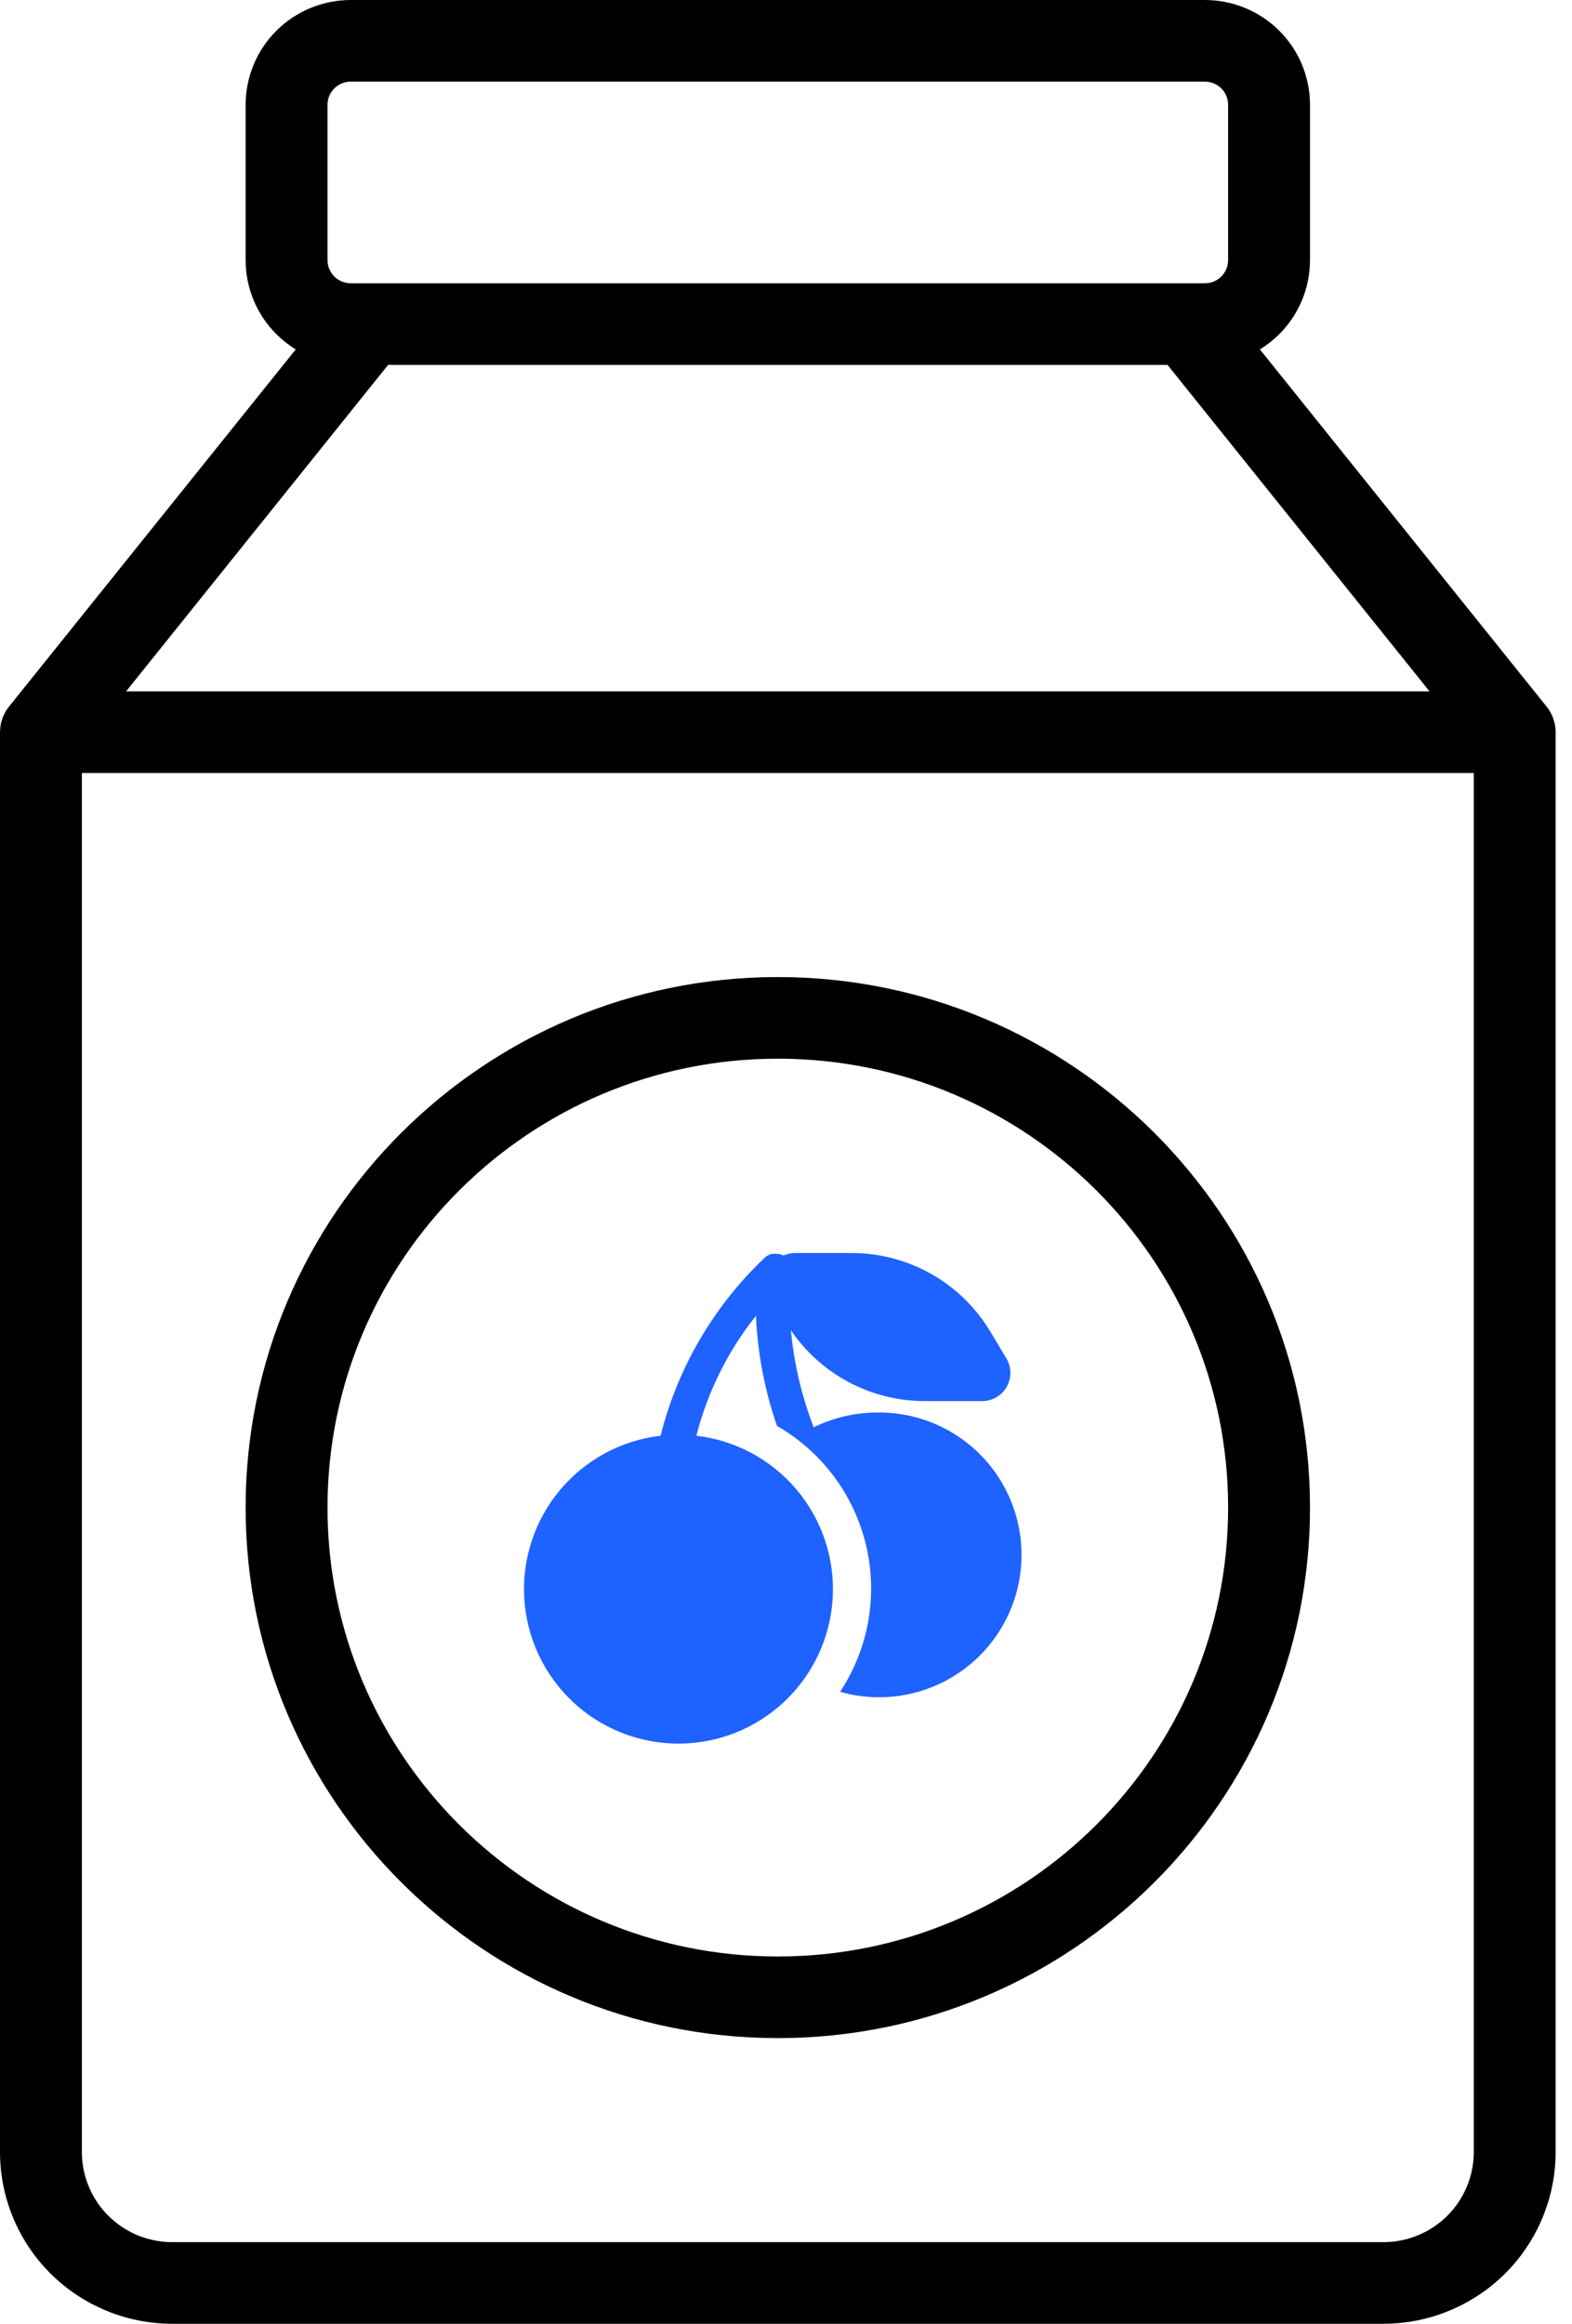
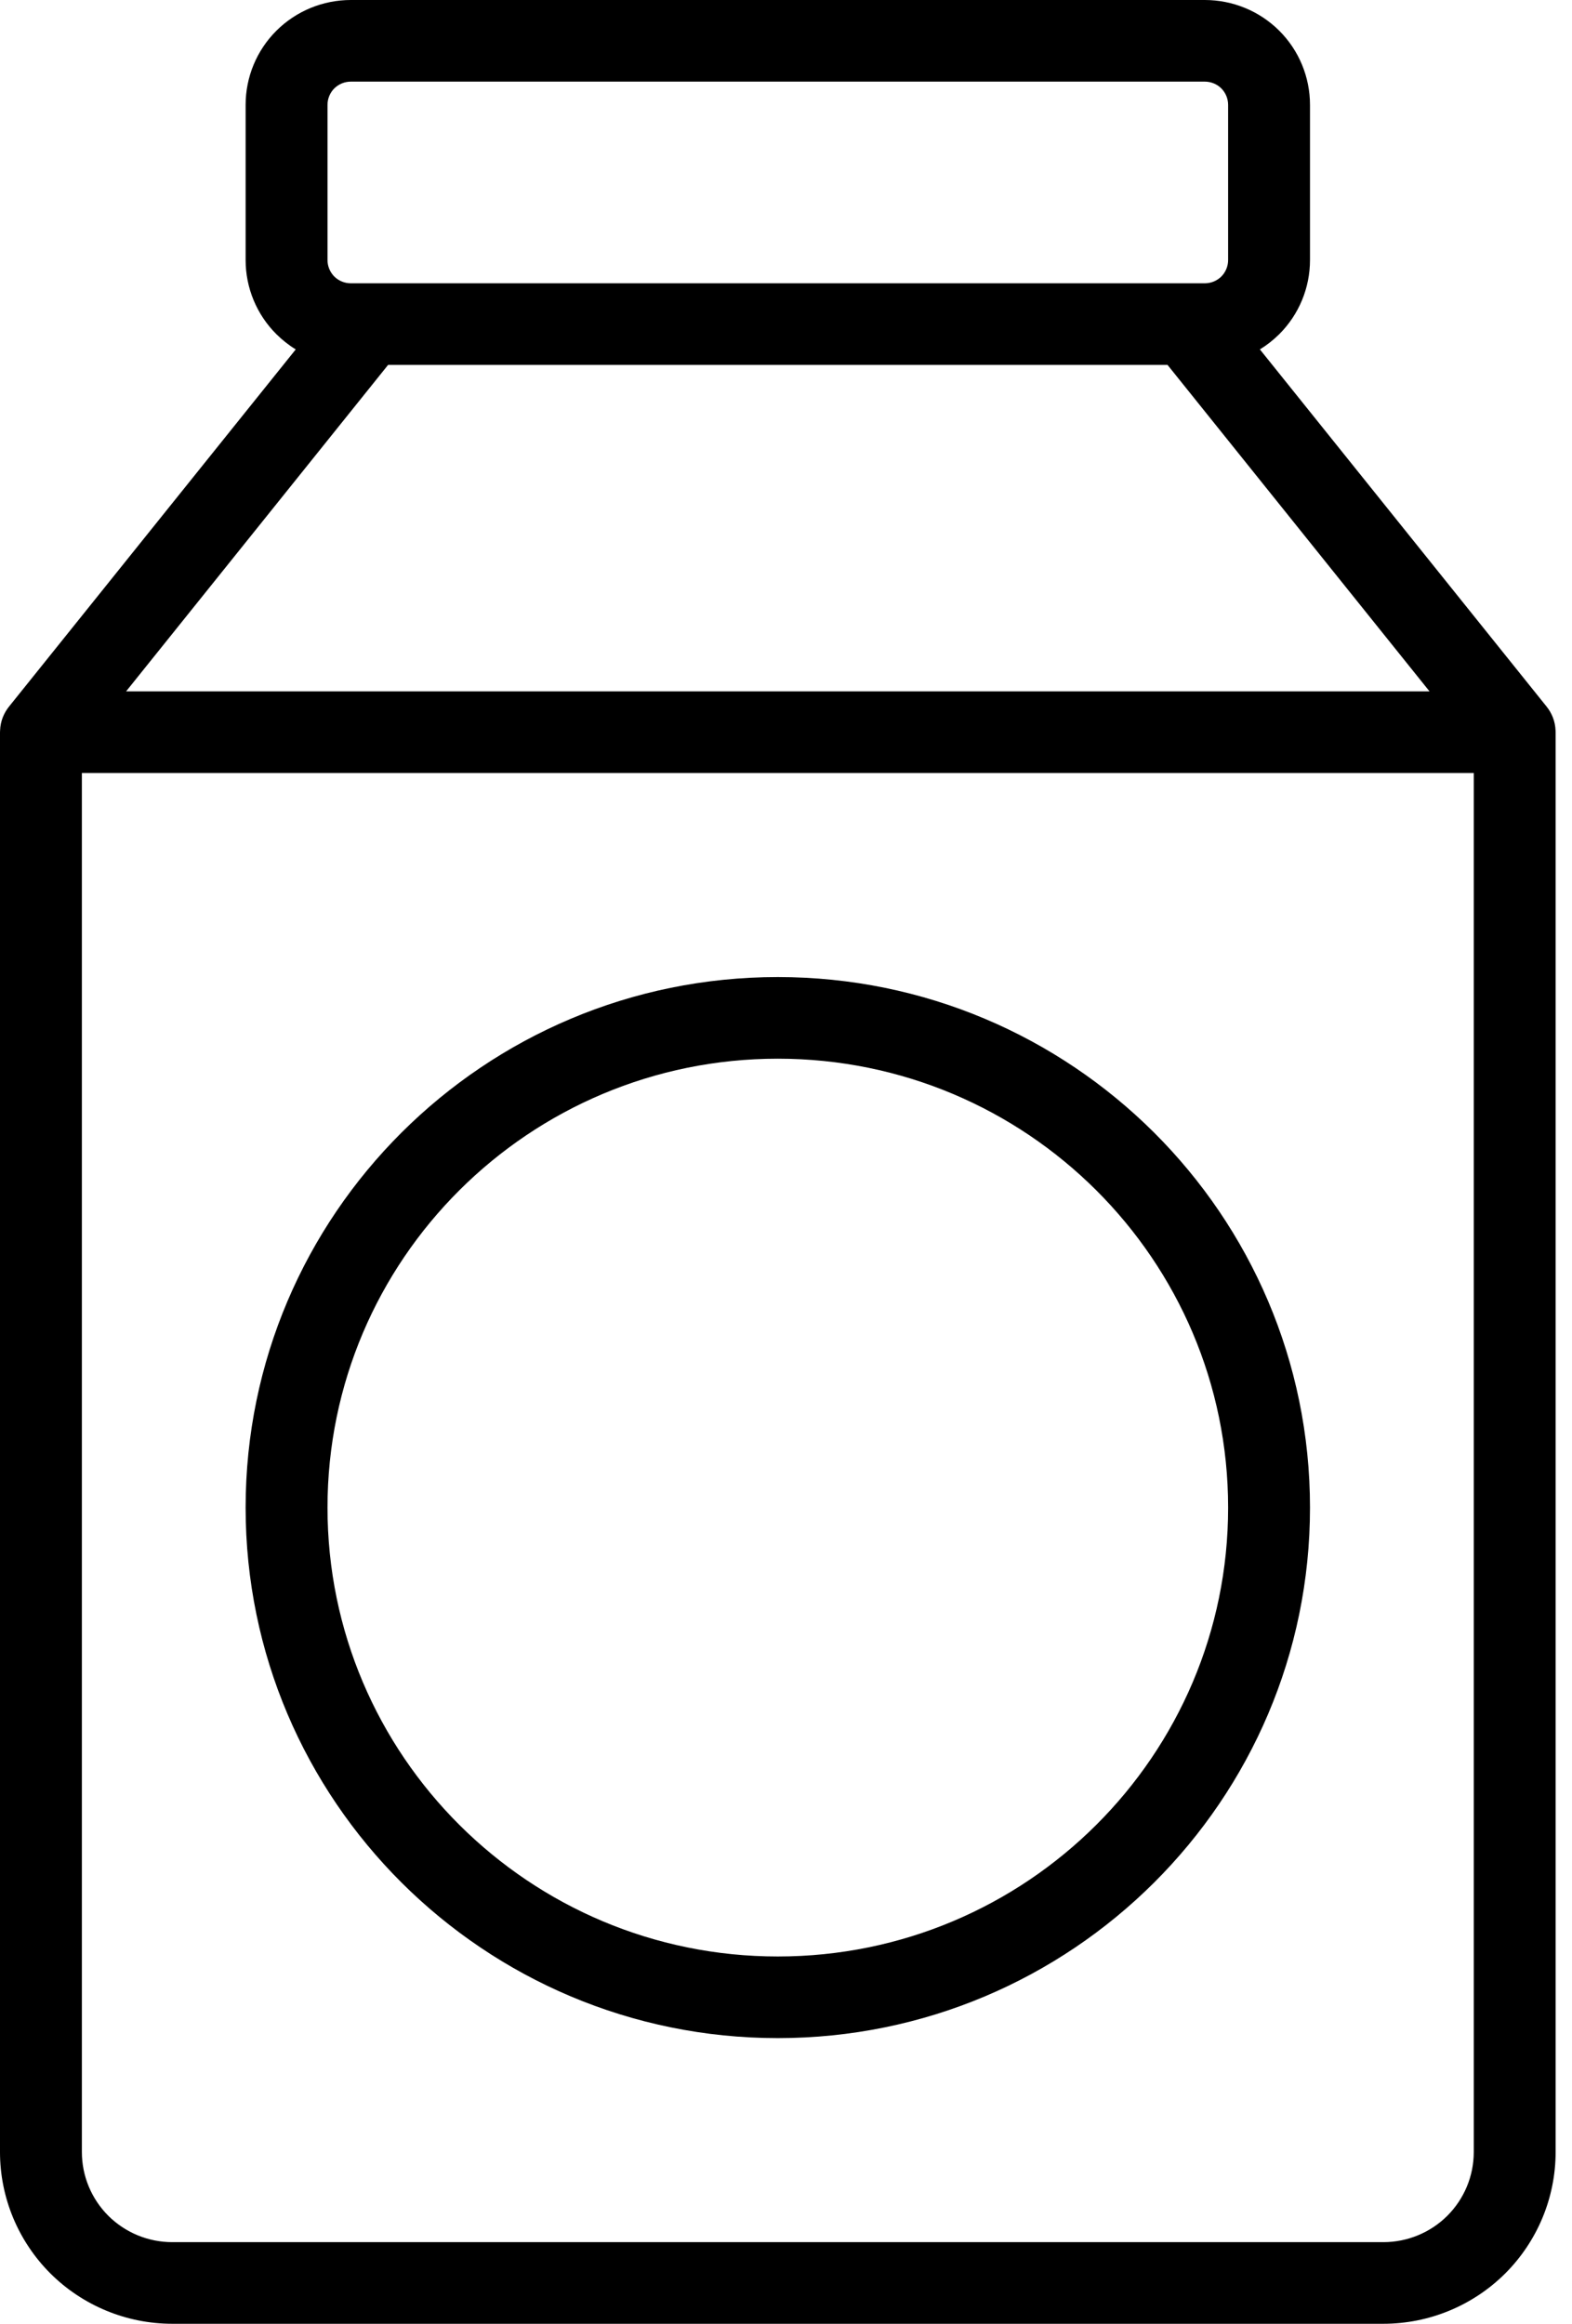
<svg xmlns="http://www.w3.org/2000/svg" width="69" height="102" viewBox="0 0 69 102" fill="none">
-   <path d="M38.495 62C37.531 62.004 36.581 62.226 35.715 62.65C35.187 61.283 34.85 59.849 34.715 58.39C35.362 59.342 36.23 60.123 37.246 60.664C38.262 61.206 39.394 61.493 40.545 61.5H43.095C43.317 61.502 43.535 61.446 43.727 61.335C43.92 61.224 44.079 61.064 44.188 60.871C44.297 60.678 44.353 60.459 44.349 60.237C44.345 60.016 44.281 59.799 44.165 59.61L43.455 58.43C42.826 57.387 41.939 56.523 40.88 55.922C39.82 55.322 38.623 55.004 37.405 55H34.875C34.706 55.007 34.54 55.044 34.385 55.11C34.317 55.072 34.242 55.048 34.165 55.04C34.085 55.03 34.005 55.03 33.925 55.04H33.835L33.685 55.12L33.605 55.17C31.349 57.291 29.749 60.016 28.995 63.02C27.276 63.22 25.7 64.07 24.587 65.395C23.475 66.72 22.911 68.42 23.011 70.148C23.112 71.875 23.869 73.498 25.127 74.686C26.385 75.873 28.05 76.534 29.78 76.534C31.51 76.534 33.175 75.873 34.433 74.686C35.691 73.498 36.448 71.875 36.549 70.148C36.649 68.42 36.085 66.72 34.973 65.395C33.86 64.07 32.283 63.22 30.565 63.02C31.057 61.098 31.95 59.302 33.185 57.75C33.185 57.75 33.185 57.8 33.185 57.82C33.263 59.446 33.573 61.052 34.105 62.59C35.08 63.15 35.929 63.903 36.601 64.803C37.273 65.704 37.754 66.733 38.014 67.826C38.273 68.919 38.306 70.054 38.11 71.161C37.914 72.267 37.494 73.322 36.875 74.26C37.738 74.506 38.645 74.563 39.532 74.428C40.419 74.292 41.267 73.967 42.018 73.474C42.768 72.981 43.404 72.333 43.881 71.573C44.358 70.812 44.666 69.958 44.784 69.068C44.902 68.178 44.826 67.273 44.563 66.415C44.299 65.557 43.854 64.765 43.257 64.095C42.66 63.424 41.926 62.89 41.104 62.528C40.283 62.167 39.393 61.987 38.495 62Z" fill="#1E62FF" />
  <path fill-rule="evenodd" clip-rule="evenodd" d="M12.981 15.337L0.399 31.011C0.165 31.301 0.018 31.663 0.004 32.061L0 32.139V94.462C0 96.461 0.798 98.378 2.214 99.793C3.633 101.205 5.556 102 7.561 102H60.72C62.725 102 64.648 101.205 66.067 99.793C67.483 98.378 68.281 96.461 68.281 94.462C68.281 78.047 68.281 32.139 68.281 32.139L68.278 32.061C68.263 31.663 68.116 31.301 67.882 31.011L55.301 15.337C55.606 15.151 55.89 14.925 56.149 14.671C57.015 13.807 57.5 12.636 57.5 11.414V4.604C57.5 3.382 57.015 2.21 56.149 1.347C55.283 0.484 54.108 0 52.882 0C45.069 0 23.212 0 15.399 0C14.174 0 12.999 0.484 12.133 1.347C11.266 2.21 10.781 3.382 10.781 4.604C10.781 6.639 10.781 9.379 10.781 11.414C10.781 12.636 11.266 13.807 12.133 14.671C12.391 14.925 12.675 15.151 12.981 15.337ZM64.688 33.931V94.462C64.688 95.512 64.271 96.515 63.527 97.26C62.779 98.002 61.773 98.417 60.72 98.417H7.561C6.508 98.417 5.502 98.002 4.755 97.26C4.011 96.515 3.594 95.512 3.594 94.462V33.931H64.688ZM34.141 42.887C21.25 42.887 10.781 53.323 10.781 66.174C10.781 79.025 21.25 89.461 34.141 89.461C47.031 89.461 57.5 79.025 57.5 66.174C57.5 53.323 47.031 42.887 34.141 42.887ZM34.141 46.47C45.051 46.47 53.906 55.297 53.906 66.174C53.906 77.051 45.051 85.878 34.141 85.878C23.23 85.878 14.375 77.051 14.375 66.174C14.375 55.297 23.23 46.47 34.141 46.47ZM62.747 30.348H5.534L17.034 16.018H47.093H51.247L62.747 30.348ZM15.399 12.435H52.882C53.155 12.435 53.414 12.328 53.608 12.138C53.798 11.944 53.906 11.686 53.906 11.414V4.604C53.906 4.331 53.798 4.073 53.608 3.88C53.414 3.69 53.155 3.583 52.882 3.583H15.399C15.126 3.583 14.867 3.69 14.673 3.88C14.483 4.073 14.375 4.331 14.375 4.604V11.414C14.375 11.686 14.483 11.944 14.673 12.138C14.867 12.328 15.126 12.435 15.399 12.435Z" fill="black" />
</svg>